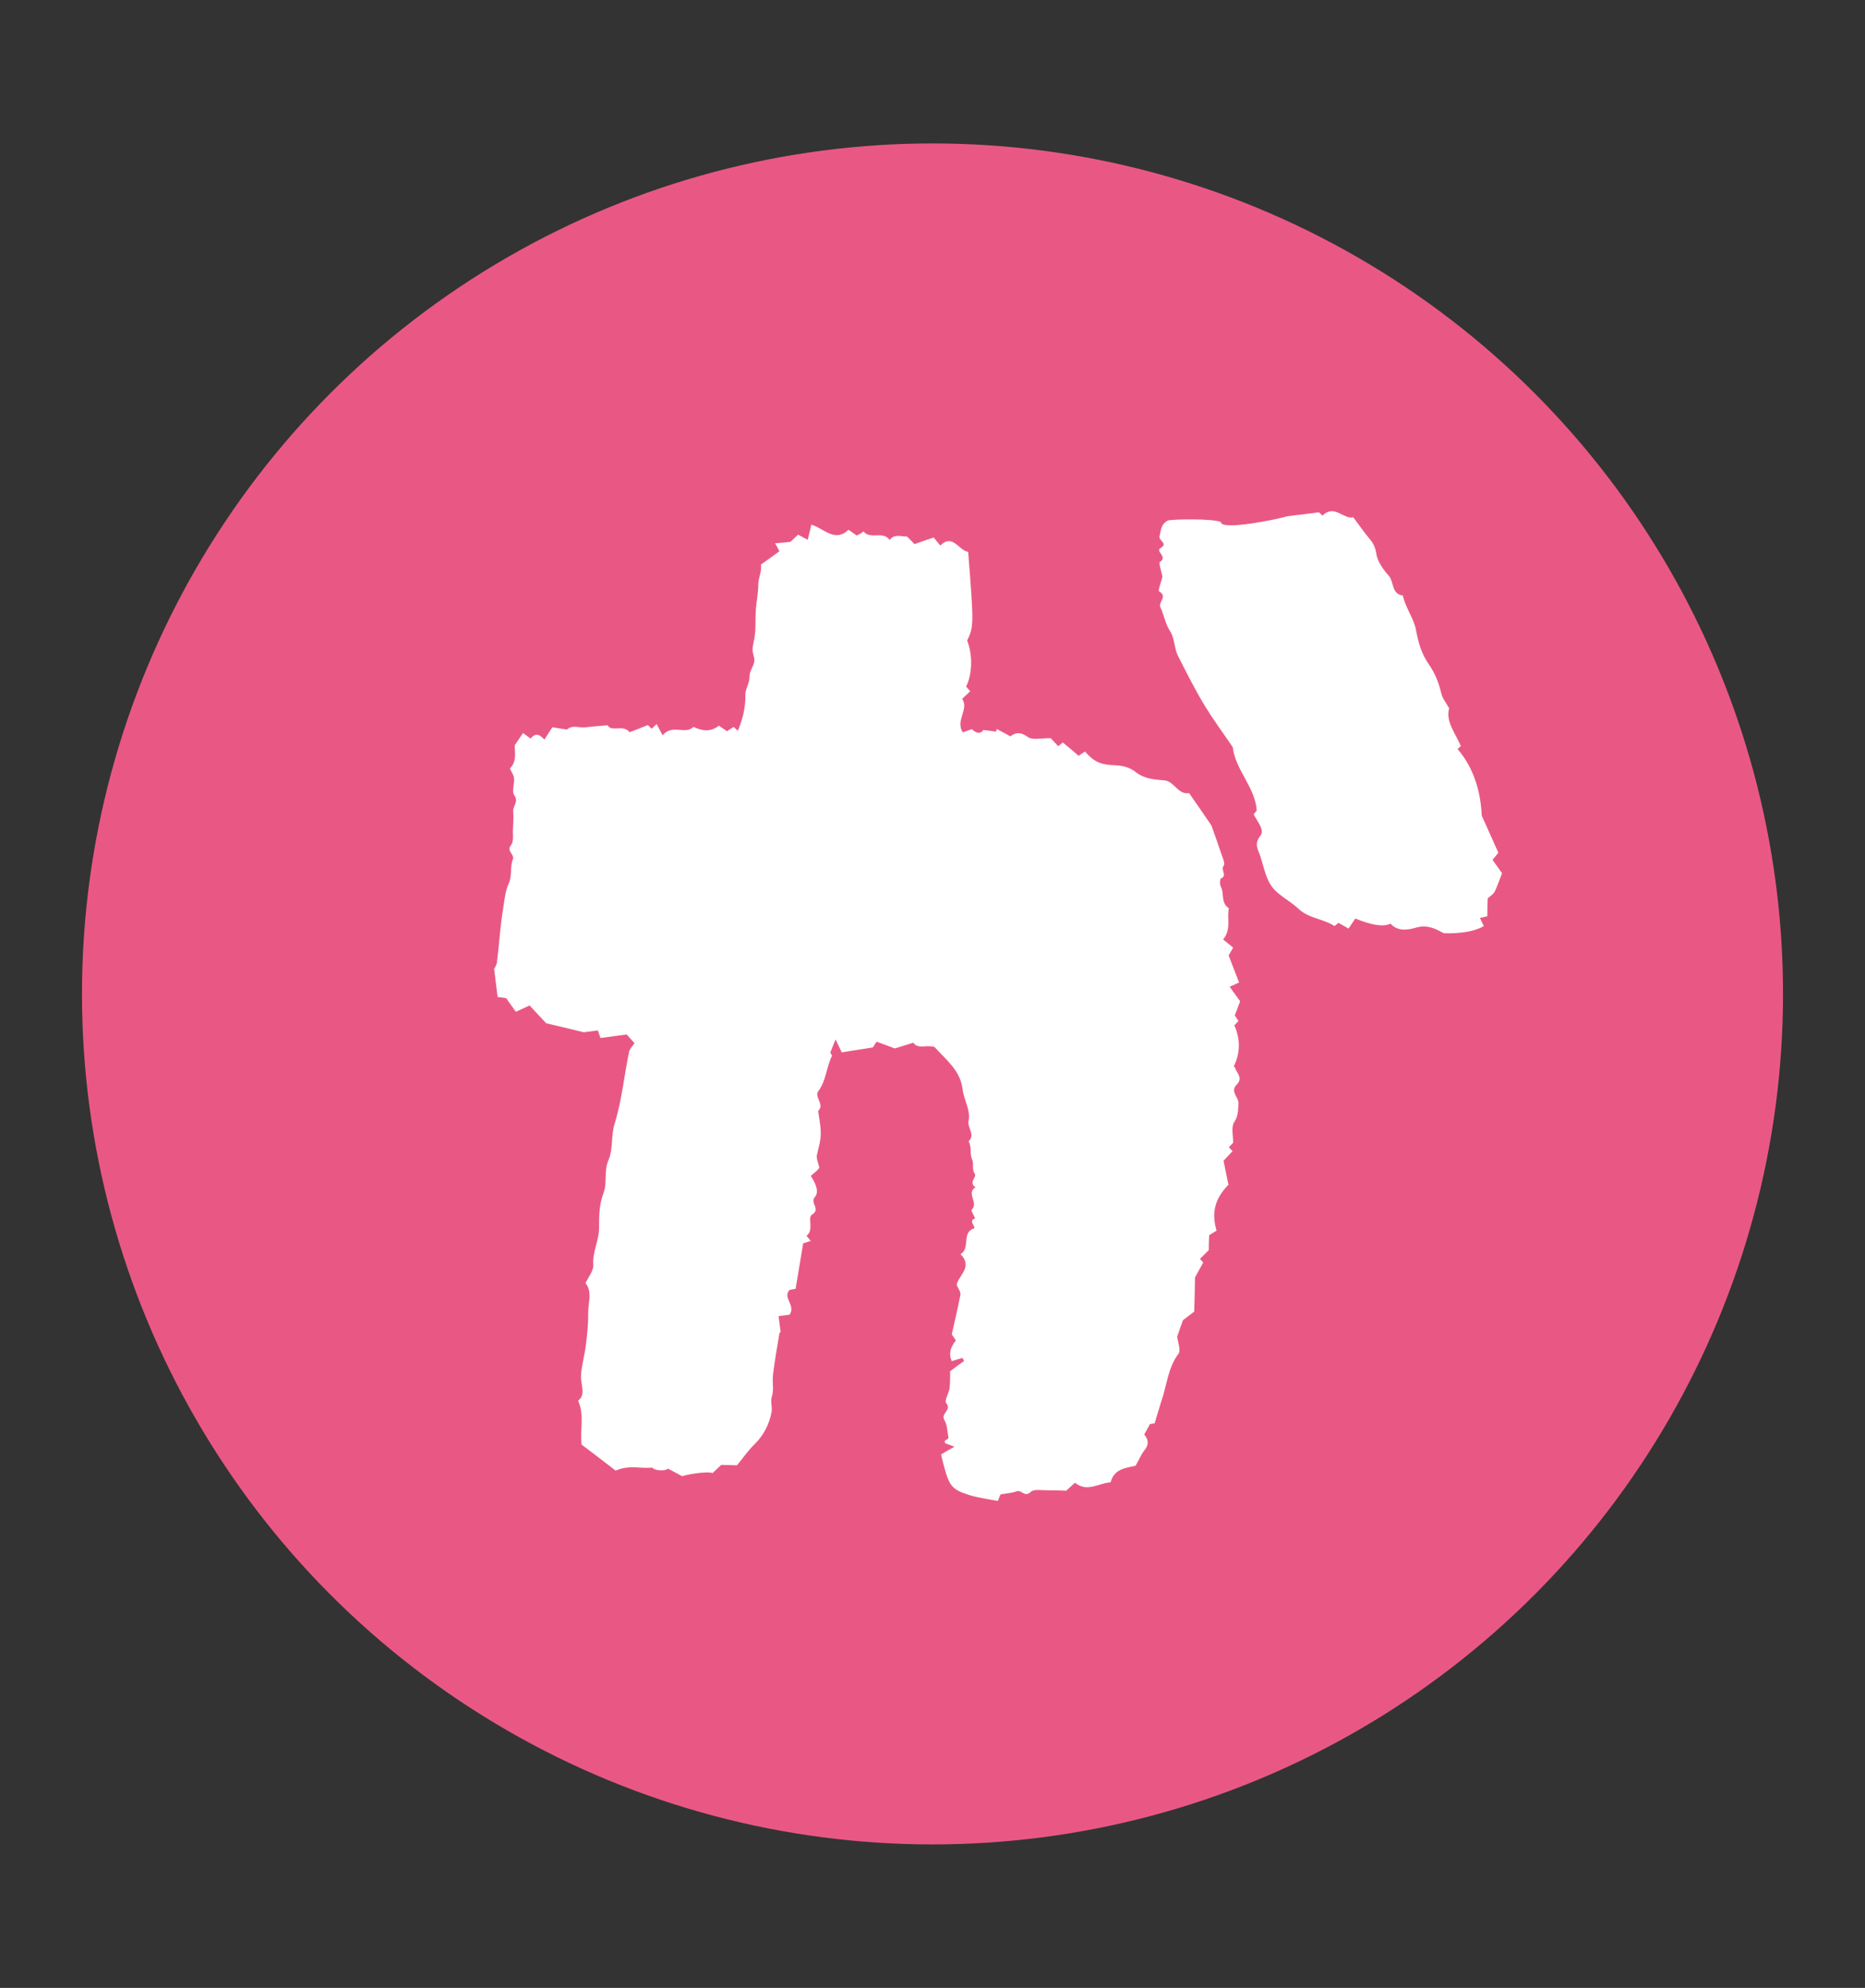
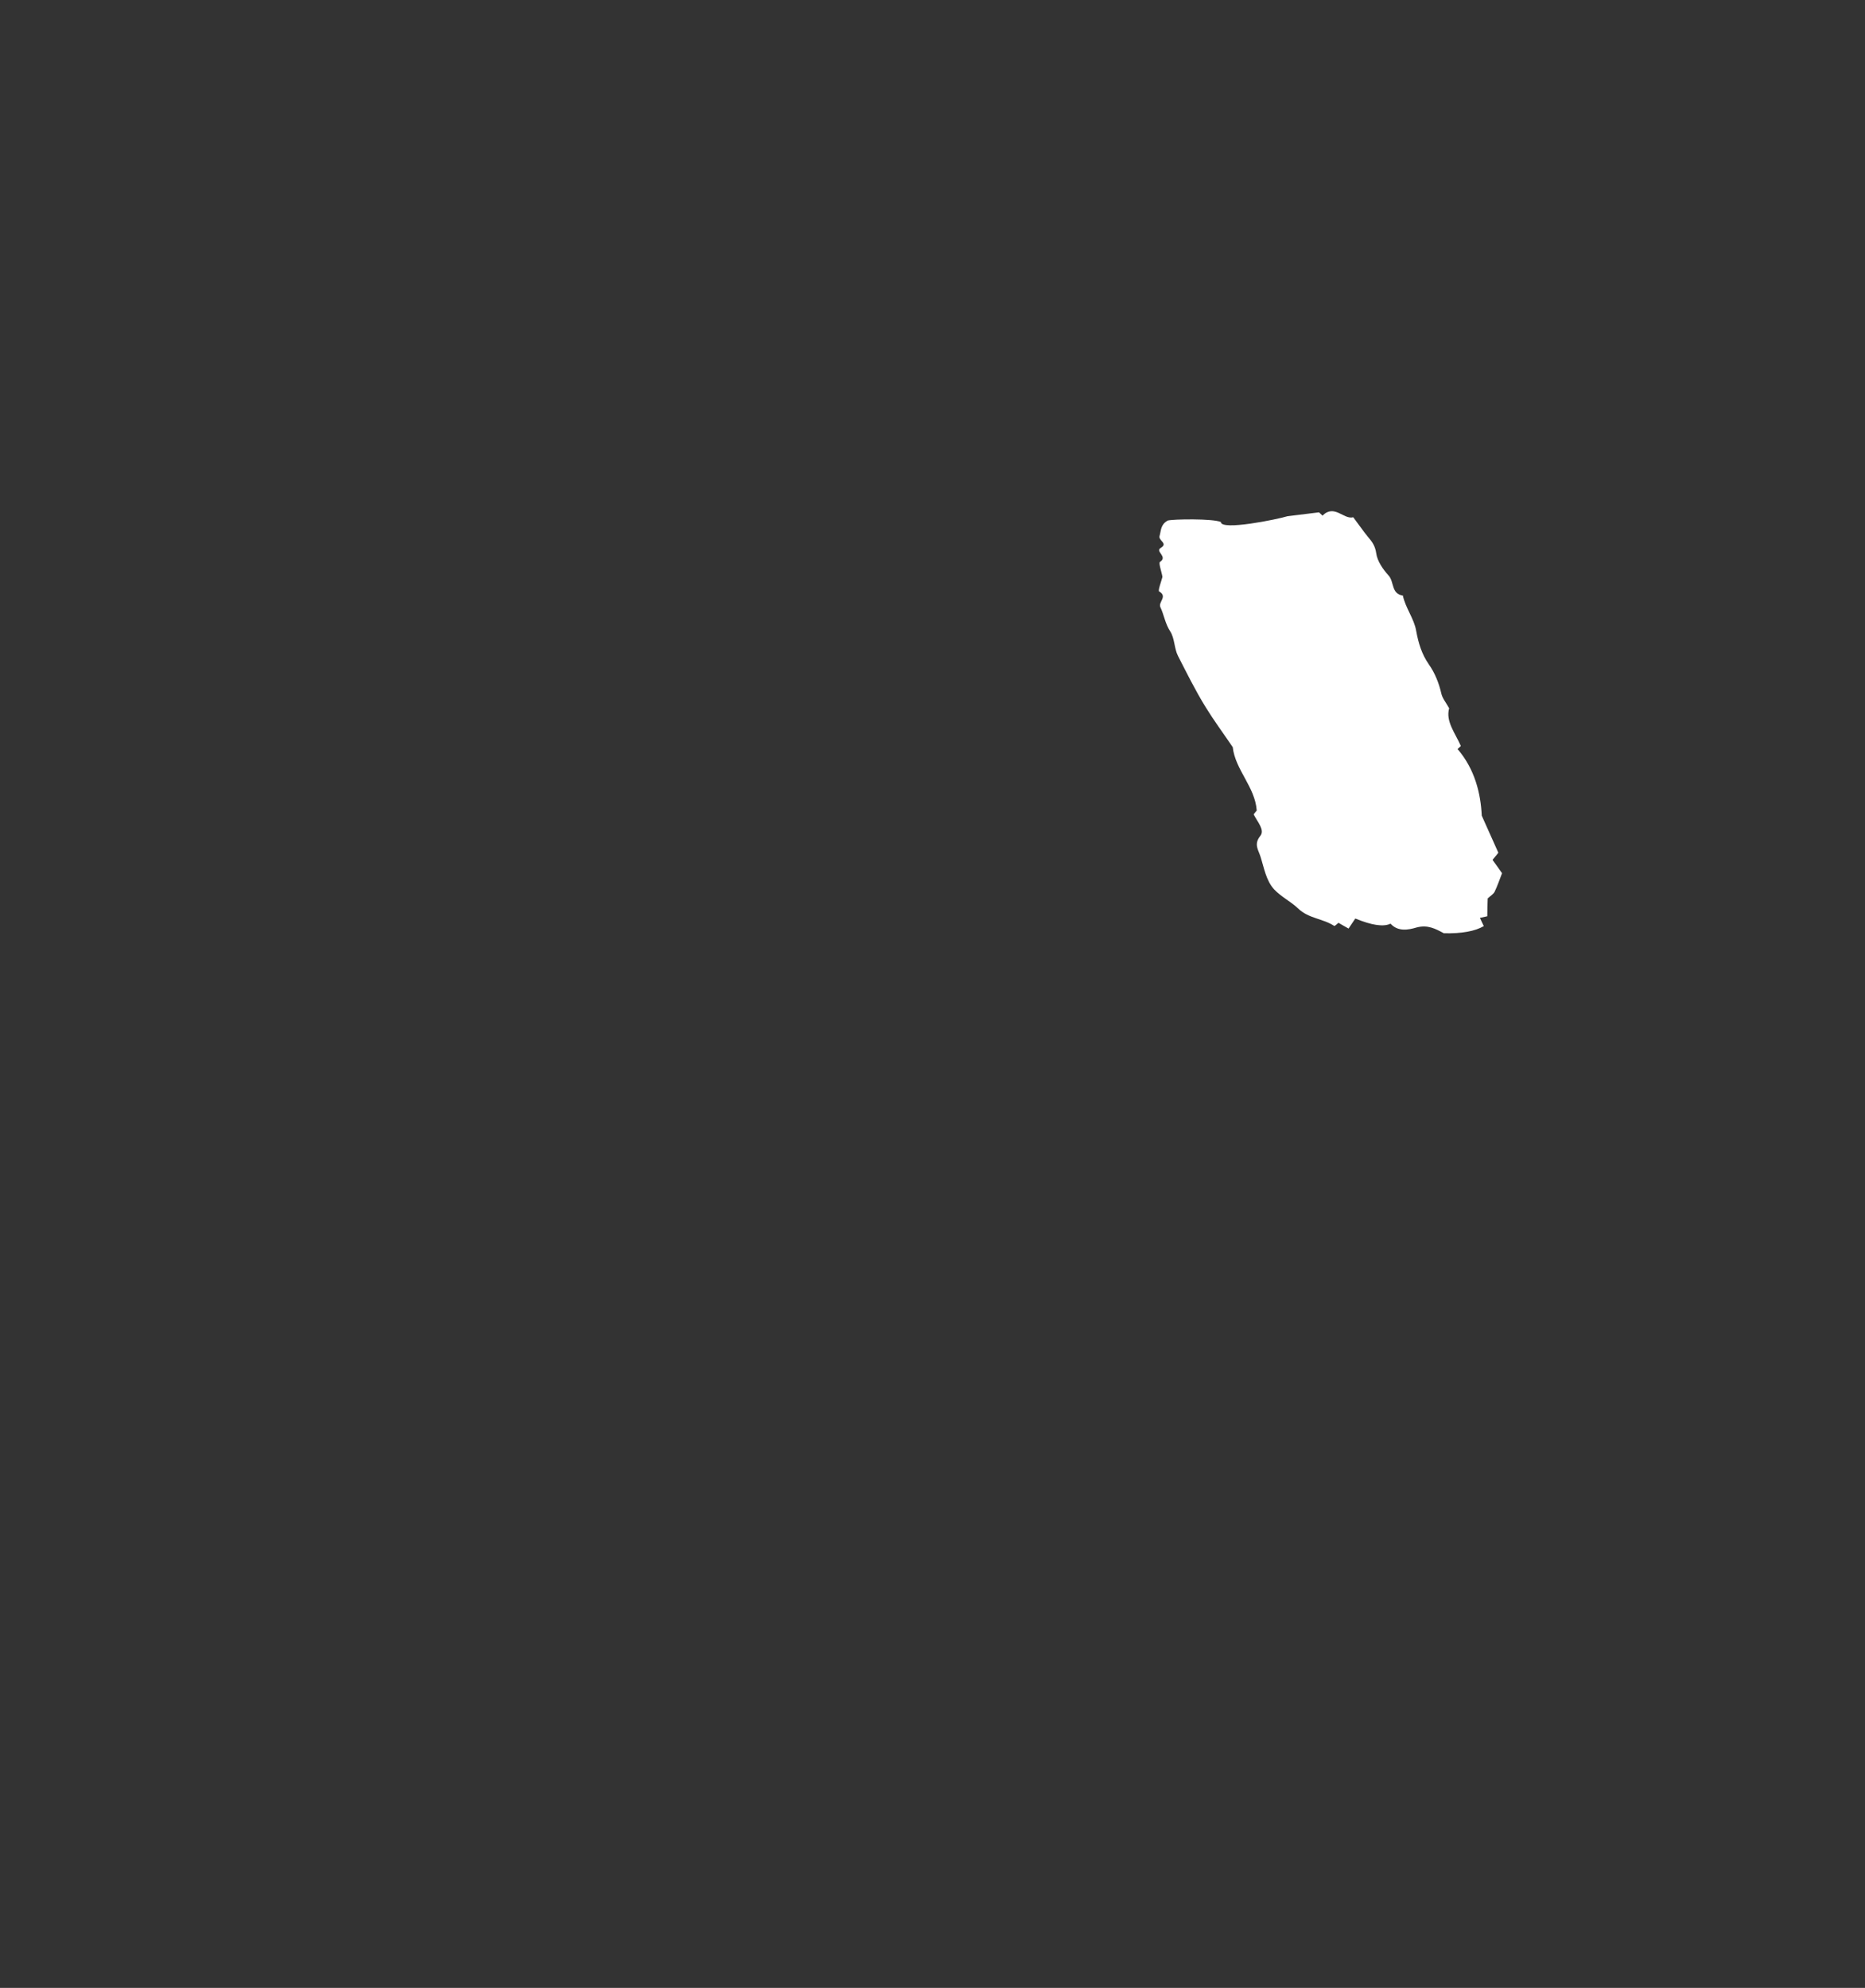
<svg xmlns="http://www.w3.org/2000/svg" id="_レイヤー_2" viewBox="0 0 91 97">
  <rect x="0" y="0" width="91" height="97" fill="#333333" stroke="none" />
  <defs>
    <style>.cls-1{fill:#fff;}.cls-1,.cls-2{stroke-width:0px;}.cls-2{fill:#e95885;}</style>
  </defs>
-   <circle class="cls-2" cx="45.5" cy="48.5" r="41.5" />
  <path class="cls-1" d="M38.09,64.96s0,0,0,0c.01-.01,0-.01,0,0Z" />
-   <path class="cls-1" d="M60.2,52.04c.35-.73.3-1.38.03-2.01.08-.08.15-.16.2-.21-.08-.12-.15-.23-.18-.27.11-.29.19-.51.26-.69-.19-.26-.34-.47-.51-.71.21-.09.35-.16.46-.21-.18-.45-.35-.9-.51-1.32.07-.12.13-.23.22-.38-.18-.15-.35-.28-.49-.4.42-.5.17-1.04.28-1.52-.41-.27-.21-.72-.39-1.05-.06-.11-.05-.37,0-.4.34-.14-.03-.42.14-.63.09-.12-.09-.46-.16-.7-.13-.4-.28-.8-.44-1.26-.33-.48-.7-1.03-1.09-1.58-.54.09-.71-.56-1.19-.62-.49-.04-.97-.06-1.42-.41-.26-.21-.63-.32-1.02-.33-.74-.02-1.05-.21-1.45-.67-.1.07-.21.14-.31.21-.25-.22-.51-.43-.77-.65-.09.07-.17.13-.23.18-.13-.14-.27-.29-.36-.39-.44-.01-.89.11-1.12-.06-.35-.25-.59-.23-.85-.03-.24-.13-.45-.25-.67-.36,0,.04-.02.09-.03.13-.19-.03-.39-.05-.62-.08-.16.24-.38.13-.56-.04-.17.06-.32.11-.44.16-.38-.59.31-1.11-.03-1.64.13-.12.25-.24.39-.37-.06-.07-.13-.15-.2-.23.3-.57.33-1.56.05-2.24.33-.69.33-.78.05-4.33-.47-.07-.74-.91-1.36-.31-.14-.17-.25-.3-.32-.39-.34.11-.63.21-.94.32-.11-.12-.23-.24-.36-.37-.29.01-.62-.15-.85.17-.32-.47-.95,0-1.28-.42-.03.02-.05.05-.08.07-.08.05-.17.09-.25.13-.13-.09-.24-.17-.4-.28-.66.64-1.19-.06-1.81-.25-.06.26-.11.47-.18.74-.2-.11-.33-.18-.47-.25-.13.12-.25.24-.37.35-.26.03-.5.05-.75.07.1.17.16.29.21.39-.33.24-.62.45-.9.65.05.37-.14.66-.13.98,0,.41-.09.81-.12,1.22-.03.38,0,.77-.04,1.16-.02.27-.11.53-.12.79,0,.2.12.42.08.61-.06.25-.24.45-.23.75,0,.28-.21.57-.2.85.01.62-.13,1.19-.37,1.75-.08-.07-.15-.14-.2-.19-.12.08-.23.15-.33.21-.15-.1-.26-.18-.39-.27-.39.31-.81.27-1.24.06-.42.4-1.03-.16-1.51.41-.1-.2-.2-.37-.29-.55-.13.12-.18.17-.24.23-.07-.06-.14-.13-.19-.18-.3.12-.6.24-.89.35-.3-.4-.9.01-1.07-.34-.44.04-.77.06-1.09.1-.3.04-.62-.14-.9.11,0,0-.74-.12-.71-.11-.13.2-.26.4-.39.6-.24-.29-.46-.32-.67-.05-.11-.08-.21-.16-.37-.27-.12.17-.21.31-.4.59-.03.26.14.76-.24,1.14.08.18.19.32.2.48.03.28-.12.64.01.82.24.33-.08.53-.05.79.03.28,0,.56-.01.84-.02.27.05.63-.09.8-.26.31.19.44.08.72-.15.36-.01.77-.21,1.19-.16.35-.2.83-.27,1.26-.14.84-.18,1.69-.29,2.54-.02.18-.15.35-.14.33.07.59.12.98.17,1.38.17.02.34.04.42.06.18.25.33.46.47.66.24-.11.42-.19.67-.31.29.31.57.62.81.87.65.15,1.25.3,1.83.44.24-.03.48-.06.69-.09.07.21.11.32.13.37.49-.07.91-.12,1.28-.17.16.18.25.28.38.42-.09.14-.22.26-.26.41-.25,1.17-.35,2.36-.71,3.52-.18.57-.07,1.25-.3,1.78-.24.55-.05,1.11-.24,1.6-.22.57-.22,1.13-.22,1.71,0,.61-.33,1.17-.28,1.8.02.28-.24.59-.38.89.35.44.12.97.13,1.47.01.51-.05,1.03-.11,1.54-.06.5-.21.99-.24,1.48-.03.46.26.94-.14,1.25.32.72.08,1.39.17,2.14.53.4,1.13.86,1.66,1.27.67-.3,1.25-.08,1.78-.15.16.18.69.17.77.05.29.15.5.27.69.37.53-.15,1.32-.23,1.49-.15.13-.12.25-.24.42-.4l.77.02c.32-.39.56-.74.85-1.02.46-.45.73-.99.84-1.59.04-.24-.07-.49.02-.78.1-.32,0-.7.05-1.05.08-.67.2-1.33.31-1.99,0-.04.04-.06.06-.07-.04-.31-.07-.55-.1-.78.27-.03.46-.06.54-.07.31-.48-.37-.82,0-1.21.12-.02.21-.04.29-.05.13-.76.25-1.49.37-2.22.12-.04.24-.08.37-.12-.08-.09-.14-.17-.21-.25.39-.28.03-.88.27-1.03.45-.28-.12-.56.14-.86.23-.26.02-.7-.2-1.03.12-.1.2-.17.28-.24.07-.07.13-.14.14-.15-.05-.25-.16-.46-.12-.63.23-.96.25-.95.06-2.15.34-.32-.21-.68.01-.97.39-.52.39-1.17.67-1.73-.06-.1-.12-.19-.09-.14.08-.2.13-.33.26-.65.18.37.27.56.3.63.57-.09.99-.16,1.52-.24.04-.06.13-.2.18-.28.37.13.66.24.89.33.33-.1.6-.19.9-.28.25.34.68.08,1.04.21.55.62,1.26,1.13,1.37,2.07.06.52.4,1.01.29,1.54-.07.34.35.67,0,.99.17.28.04.61.18.91.09.2-.04.45.13.69.09.14-.33.43.03.64-.48.29.17.77-.19,1.1-.04.04.11.28.17.42-.32.12-.04.3-.03.48-.66.2-.18.96-.68,1.27.62.63-.11,1.03-.19,1.5.07.18.21.34.18.48-.12.65-.28,1.29-.42,1.93.06.09.14.2.2.3-.29.35-.35.68-.2,1.01.18-.06.35-.11.52-.16.03.05.05.1.08.15-.25.18-.5.36-.68.5,0,.35,0,.6-.03.84-.04.25-.26.6-.16.72.29.34-.29.5-.09.82.14.24.14.57.2.87-.01.1-.28.1-.15.27.14.05.24.09.44.16-.29.17-.49.28-.65.38.04.18.08.36.13.54.27,1.01.4,1.18,1.27,1.45.44.13.9.19,1.37.28.04-.1.08-.22.13-.32.27-.05.54-.06.78-.15.24-.1.39.32.69.03.17-.16.59-.07.89-.08.28,0,.56.01.84.02.15-.13.3-.27.43-.39.6.49,1.17.01,1.74-.02.18-.69.8-.7,1.22-.81.17-.3.27-.55.43-.75.24-.29.19-.54-.01-.77.1-.18.19-.35.28-.51.11-.02.2-.04.23-.04.12-.4.22-.75.33-1.09.27-.77.31-1.61.83-2.3.13-.17-.03-.55-.06-.84.06-.19.14-.4.28-.8.09-.07.34-.26.55-.42.02-.64.03-1.2.04-1.67.16-.29.28-.51.4-.73-.06-.06-.11-.11-.16-.17.14-.14.28-.29.43-.43,0-.21,0-.42.02-.73.11-.07.28-.17.36-.22-.27-.92-.05-1.6.58-2.24-.07-.35-.15-.74-.24-1.17.14-.15.29-.31.44-.47-.08-.08-.13-.14-.18-.19.07-.07.13-.14.21-.22,0-.34-.11-.77.06-1.02.2-.3.17-.58.2-.88.03-.31-.43-.59-.09-.93.35-.35-.05-.62-.07-.83Z" />
-   <path class="cls-1" d="M72.83,41.95c.13-.15.21-.25.28-.34-.26-.58-.5-1.11-.81-1.81-.05-1.07-.33-2.26-1.18-3.25.08-.07.13-.12.16-.15-.28-.64-.75-1.2-.57-1.84-.17-.3-.33-.49-.38-.71-.12-.52-.31-1-.61-1.43-.35-.5-.51-1.04-.62-1.64-.1-.59-.52-1.11-.65-1.72-.57-.08-.42-.67-.69-.97-.28-.31-.56-.71-.61-1.1-.05-.35-.2-.56-.4-.79-.23-.28-.44-.59-.72-.96-.46.13-.92-.66-1.5-.08-.07-.07-.15-.14-.17-.16-.54.07-1.04.13-1.54.19-.48.15-3.26.72-3.25.28-.41-.17-2.33-.14-2.59-.07-.36.2-.32.48-.4.75-.07.24.44.36.05.59-.28.17.37.42-.03.68-.08.05.08.48.12.73-.06.24-.23.67-.16.71.43.25-.06.52.06.77.18.38.23.8.48,1.18.22.34.19.83.38,1.2.43.84.85,1.69,1.35,2.5.4.65.86,1.27,1.32,1.95.12,1.1,1.09,1.94,1.17,3.09-.07.08-.12.15-.15.19.19.37.55.76.33,1.04-.33.41-.11.67,0,1.01.18.56.27,1.17.67,1.61.34.36.81.59,1.17.93.5.49,1.21.49,1.76.85.03.02.15-.11.21-.15.14.08.27.16.49.28.13-.19.24-.36.33-.49q1.21.5,1.72.25c.36.41.89.3,1.26.19.55-.15.93.06,1.34.28q1.3.03,1.95-.35c-.06-.13-.13-.26-.19-.4.13-.03.23-.05.36-.08,0-.29.01-.6.02-.87.14-.13.28-.21.34-.33.14-.29.24-.6.36-.9-.15-.21-.3-.43-.45-.63Z" />
+   <path class="cls-1" d="M72.83,41.95c.13-.15.21-.25.28-.34-.26-.58-.5-1.11-.81-1.81-.05-1.07-.33-2.26-1.18-3.25.08-.07.13-.12.16-.15-.28-.64-.75-1.2-.57-1.84-.17-.3-.33-.49-.38-.71-.12-.52-.31-1-.61-1.43-.35-.5-.51-1.04-.62-1.64-.1-.59-.52-1.11-.65-1.72-.57-.08-.42-.67-.69-.97-.28-.31-.56-.71-.61-1.1-.05-.35-.2-.56-.4-.79-.23-.28-.44-.59-.72-.96-.46.13-.92-.66-1.5-.08-.07-.07-.15-.14-.17-.16-.54.07-1.04.13-1.54.19-.48.15-3.26.72-3.25.28-.41-.17-2.33-.14-2.59-.07-.36.2-.32.48-.4.75-.07.24.44.36.05.59-.28.17.37.42-.03.68-.08.05.08.48.12.73-.06.24-.23.67-.16.71.43.25-.06.52.06.77.18.38.23.8.48,1.18.22.34.19.83.38,1.2.43.84.85,1.69,1.35,2.5.4.65.86,1.27,1.32,1.95.12,1.1,1.09,1.94,1.17,3.09-.07.08-.12.15-.15.19.19.37.55.76.33,1.04-.33.41-.11.67,0,1.01.18.56.27,1.17.67,1.61.34.36.81.59,1.17.93.5.49,1.21.49,1.76.85.03.02.15-.11.21-.15.14.08.27.16.49.28.13-.19.24-.36.33-.49q1.21.5,1.72.25c.36.41.89.3,1.26.19.55-.15.93.06,1.34.28q1.3.03,1.95-.35c-.06-.13-.13-.26-.19-.4.13-.03.23-.05.36-.08,0-.29.01-.6.02-.87.14-.13.28-.21.34-.33.14-.29.24-.6.36-.9-.15-.21-.3-.43-.45-.63" />
</svg>